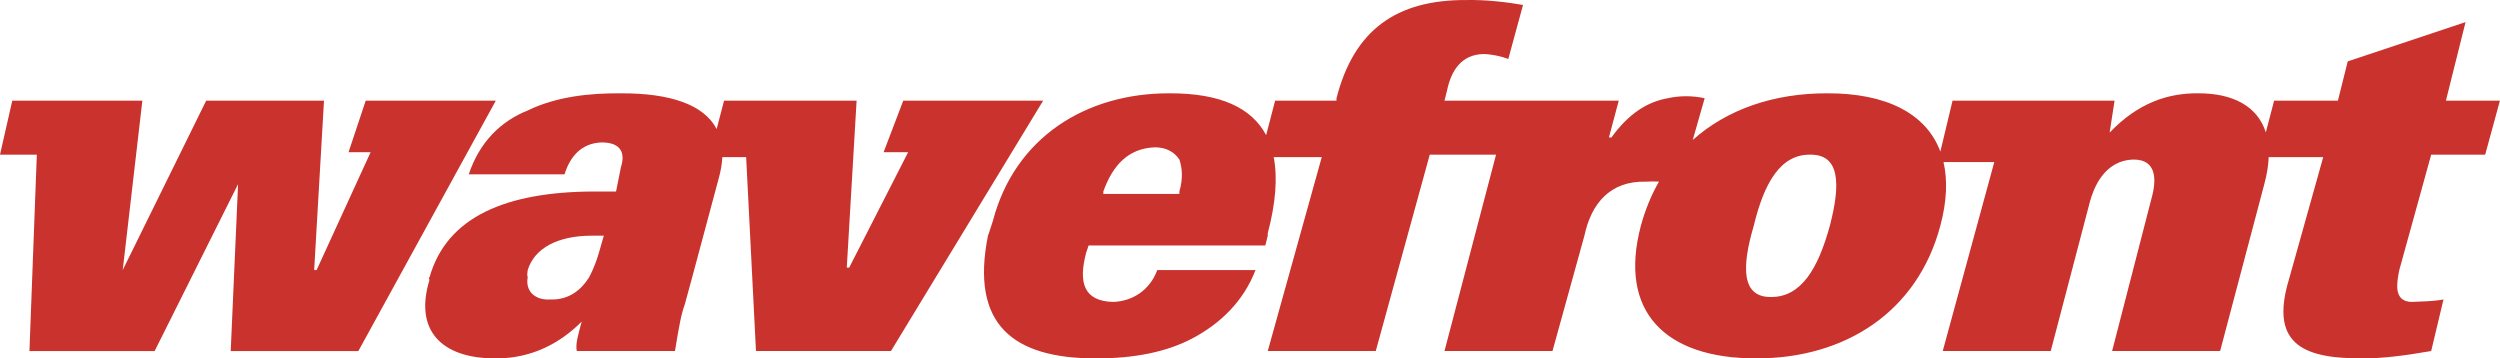
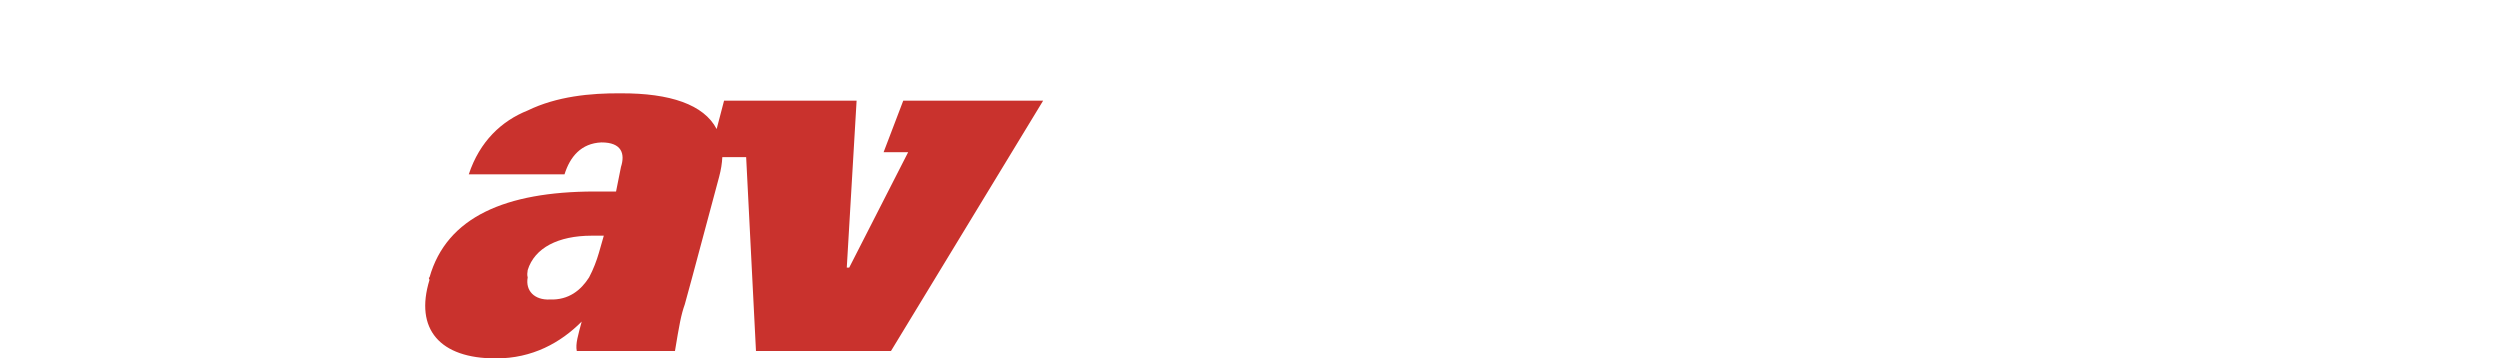
<svg xmlns="http://www.w3.org/2000/svg" width="1229" height="176.19" version="1.1" viewBox="0 0 1229 176.19">
  <g transform="translate(-328.13 -922.44)">
    <g fill="#c9322d">
-       <path d="m507.91 971.93-8.44 25.346h10.853l-26.546 57.919h-1.2l4.827-83.265h-57.919l-41.026 83.265 9.653-83.265h-63.946l-6.04 26.546h18.106l-3.627 96.532h61.546l41.013-82.052-3.613 82.052h62.746l67.572-123.08h-63.959" />
      <path d="m772.17 971.93-9.666 25.346h12.066l-28.96 56.706h-1.2l4.827-82.052h-65.159l-3.64 13.946c-6.28-12.053-22.906-17.653-47.039-17.56-14.96-0.133-31.599 1.493-45.853 8.44-12.8 5.093-23.6 15.16-28.96 31.373h47.066c2.68-8.6 8.133-15.24 18.093-15.68 10.067-0.04 11.746 5.6 9.653 12.066l-2.413 12.066h-10.853c-43.199 0.133-72.425 12.4-80.852 42.226-0.373 0-0.467 0.32 0 1.213-7.453 24.253 5.147 38.653 32.586 38.613 18 0.04 31.879-7.733 42.226-18.106-1.747 6.693-3.12 10.866-2.413 14.48h48.266c2.107-12.706 3-17.866 4.827-22.92l3.627-13.28 13.266-49.466c0.92-3.453 1.427-6.667 1.56-9.653h11.72l4.827 95.318h66.359l74.812-123.08zm-149.62 74.812c-1.12 3.827-2.68 8.027-4.827 12.066-3.986 6.253-9.96 11.213-19.306 10.866-7.627 0.347-12.066-4.386-10.867-10.866-0.373-1.28-0.173-2.267 0-3.613 3.4-10.96 15.04-16.853 31.373-16.893h6.04l-2.413 8.44" />
-       <path d="m1523.3 998.47h26.546l7.24-26.546h-26.546l9.653-38.613-57.919 19.306-4.827 19.306h-31.36l-4.08 15.6c-4.053-12.933-16.32-19.293-33.333-19.213-14.693-0.133-29.493 4.68-43.439 19.306l2.413-15.693h-79.639l-6 25.026c-6.986-18.786-26.733-28.72-55.532-28.64-26.306-0.08-49.319 7.867-66.199 22.946l5.867-20.533c-6.627-1.413-12.826-1.173-18.106 0-10 1.773-19.133 7.426-27.746 19.306h-1.213l4.827-18.106h-85.665l1.213-4.827c2.107-10.307 7.346-17.933 18.093-18.093 4.48 0.16 8.64 1.147 12.066 2.413l7.24-26.546c-7.947-1.373-18.173-2.6-27.746-2.413-34.653-0.187-55.359 14.8-63.959 48.266v1.2h-30.159l-4.427 16.96c-7.066-13.36-22.293-20.64-47.466-20.573-41.293-0.133-76.172 21.88-86.865 62.746-0.907 2.453-1.507 4.92-2.413 7.24-8.733 43.666 12.293 60.372 53.079 60.332 18.413 0.04 34.466-3.067 47.066-9.653 14.24-7.413 25.626-18.706 31.373-33.786h-48.266c-3.827 10.16-12.32 15.32-21.72 15.68-14.426-0.36-17.16-9.453-13.28-24.133l1.213-3.613h86.879l1.2-4.827v-1.213c3.853-14.613 4.92-27.146 2.92-37.399h23.626l-26.546 95.318h53.092l26.546-96.532h32.586l-25.346 96.532h53.092l15.693-56.706c3.4-15.933 12.746-26.973 30.16-26.546 2.413-0.147 4.507-0.12 6.493-0.04-3.747 6.547-6.747 13.813-8.906 21.76-11.147 42.199 11.92 65.199 56.706 65.159 43.879 0.04 79.279-22.96 90.505-65.159 3.253-12.08 3.613-22.533 1.573-31.373h24.973l-25.346 92.905h53.092l19.306-73.599c1.653-5.92 6.76-20.4 21.72-20.52 10.586 0.12 11.346 9.2 8.453 19.306l-19.306 74.812h53.092l21.72-82.052c1.32-4.827 1.987-9.226 2.16-13.266h26.8l-16.906 60.332c-9.88 32.853 8.947 38.653 36.199 38.613 9.6 0.04 20.773-1.347 33.786-3.627l6.04-25.333c-5.28 0.96-10.92 0.96-15.693 1.2-9.226-0.24-7.16-9.813-6.027-15.68zm-615.38 18.106v1.2h-37.399v-1.2c4.613-12.88 12.253-21.226 25.333-21.72 5.48 0 9.546 2.213 12.066 6.027 1.453 4.293 1.787 9.44 0 15.693zm319.75 16.893c-5.72 20.84-13.973 35.079-28.96 34.986-14.24 0.09-14.586-14.146-8.44-34.986 5.04-20.92 13.026-35.173 27.746-34.999 14.506-0.173 15.12 14.08 9.653 34.999" />
    </g>
  </g>
</svg>